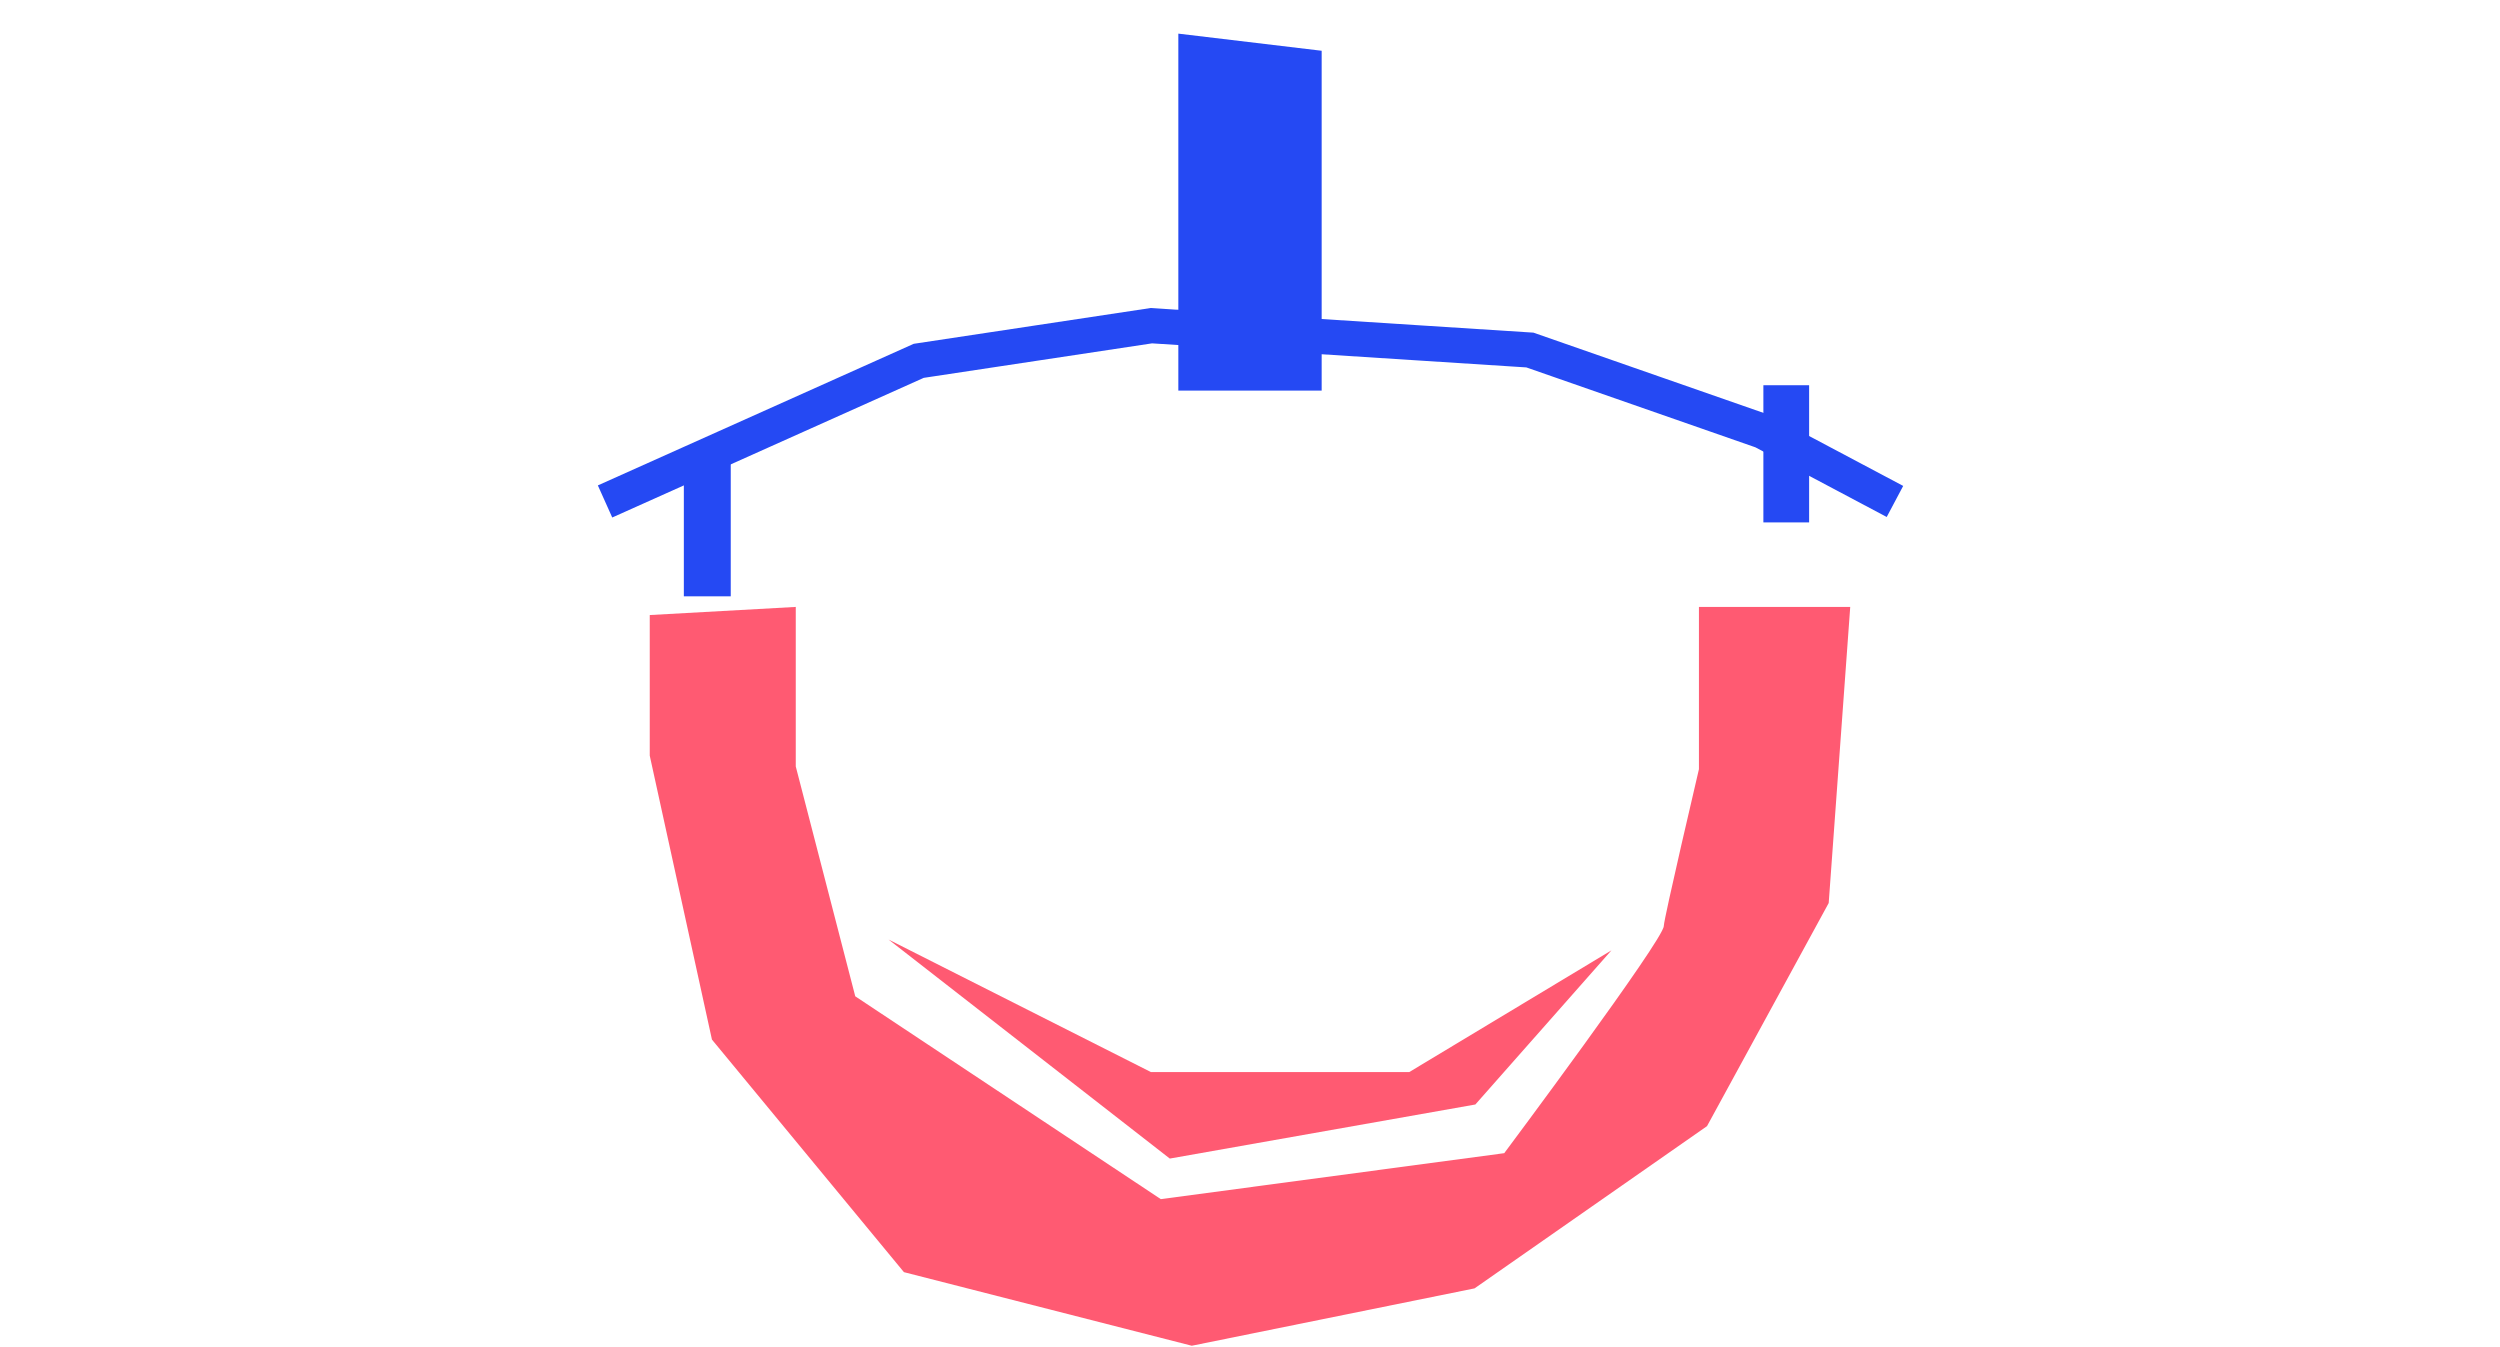
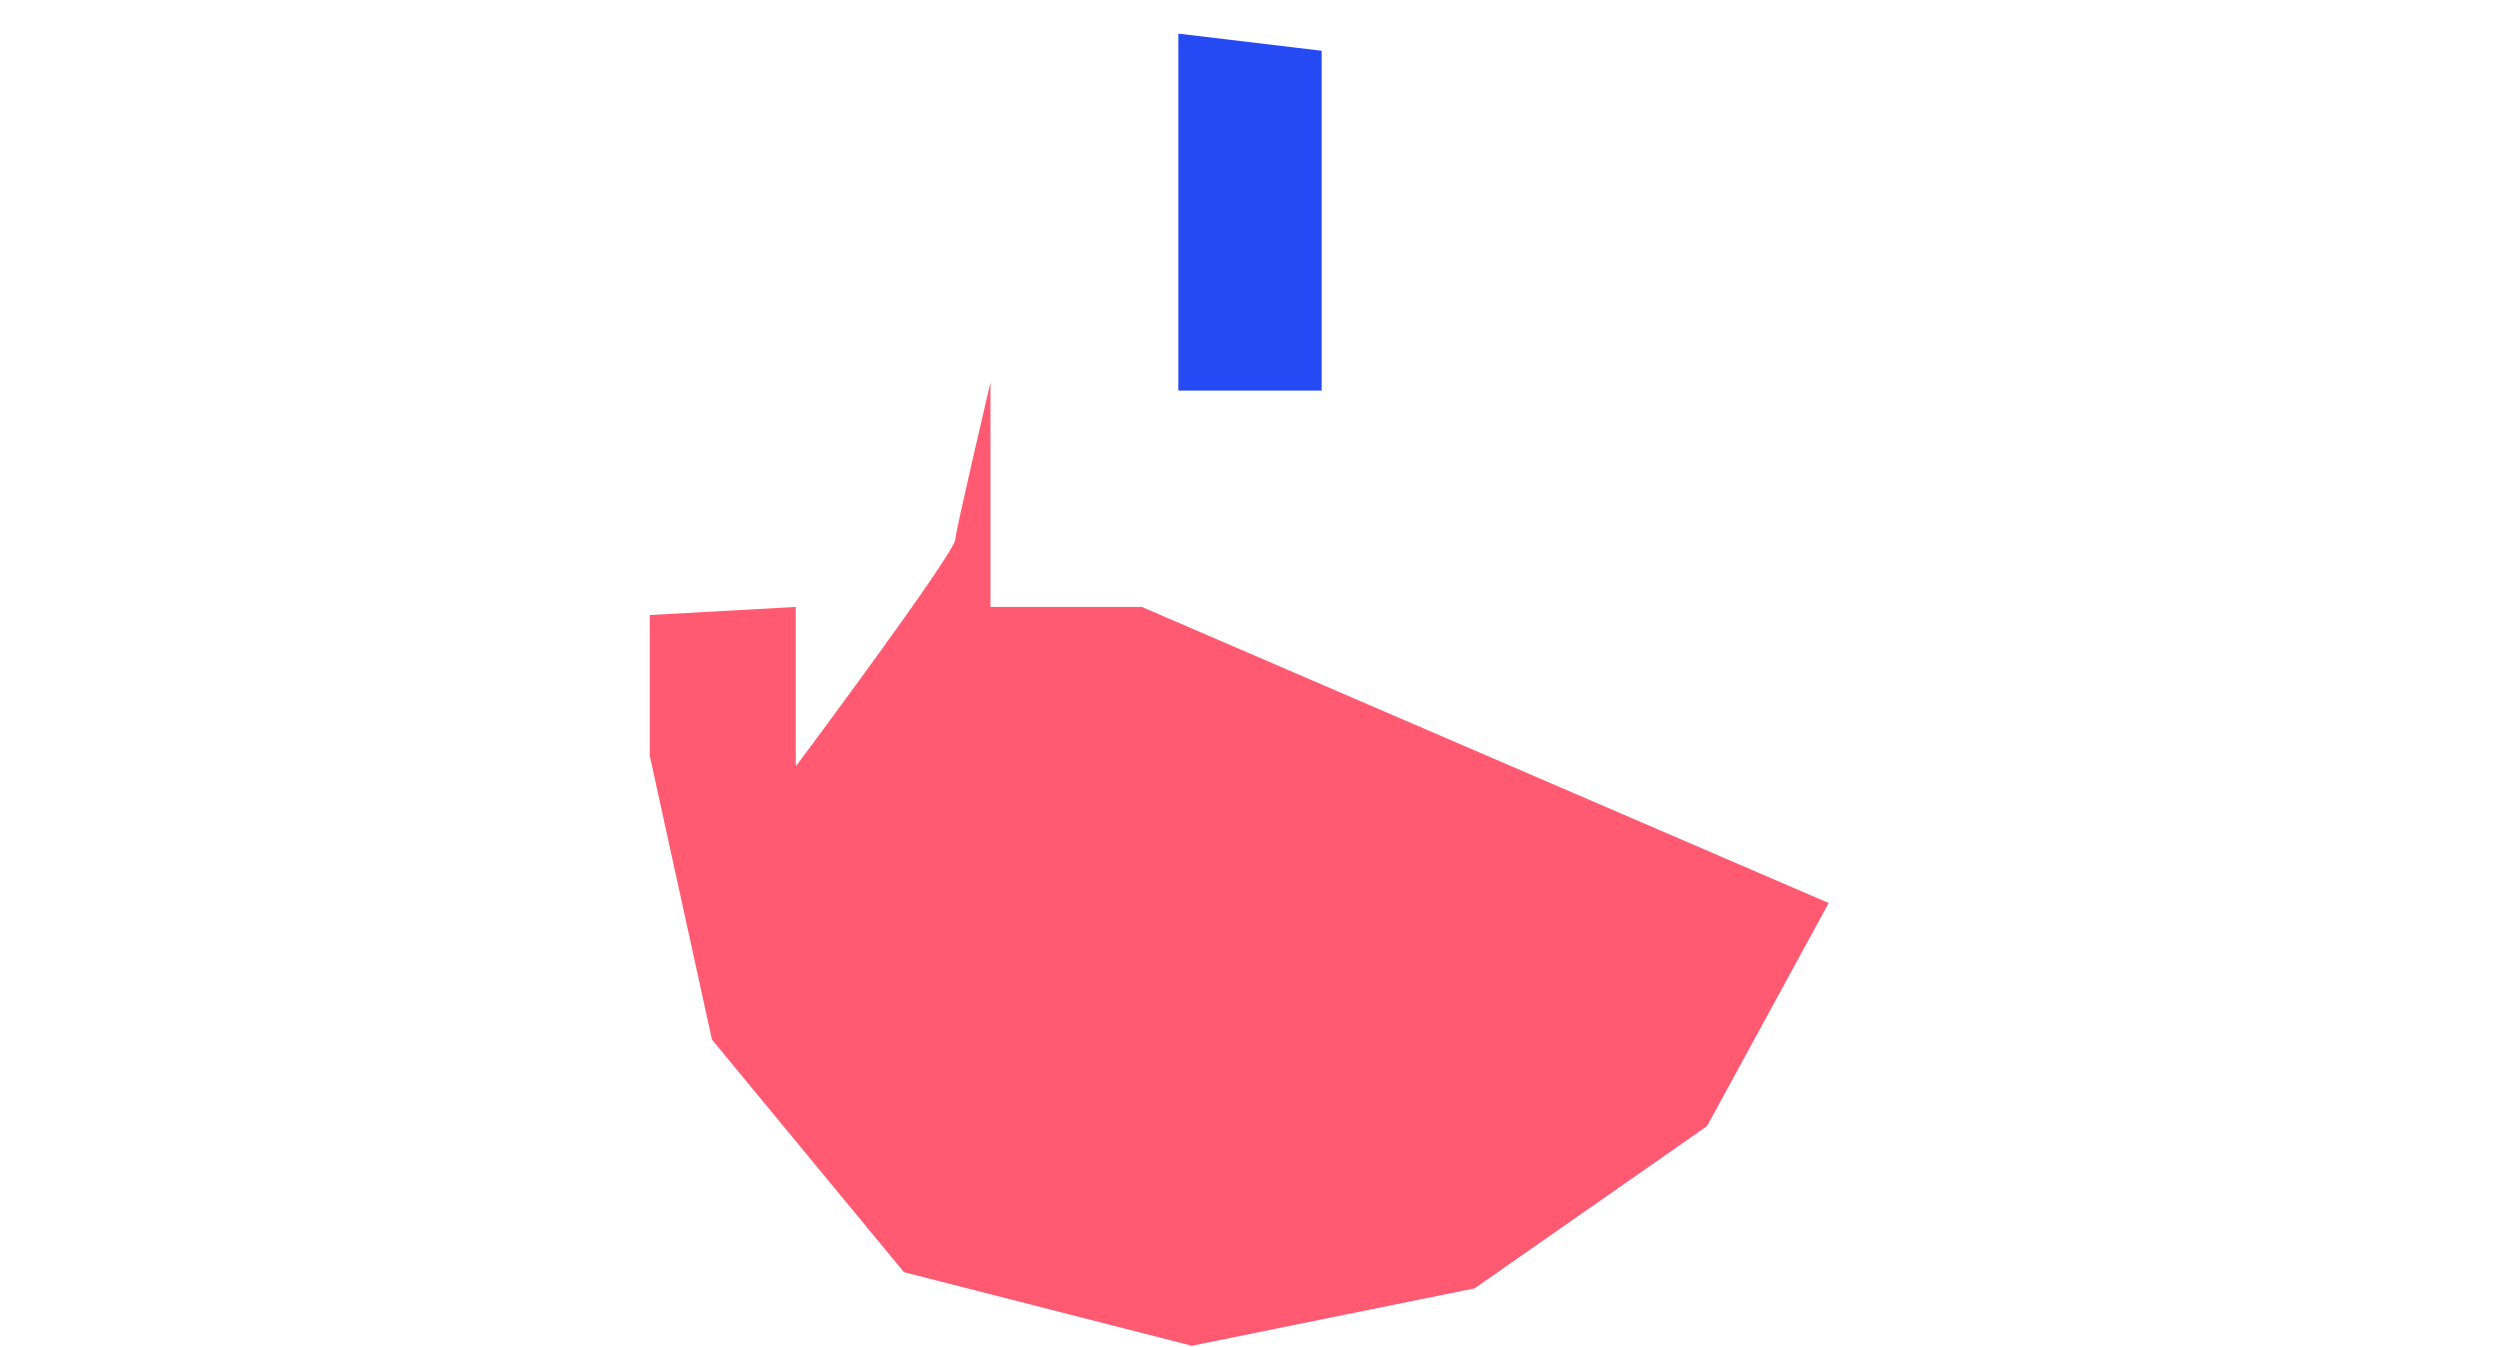
<svg xmlns="http://www.w3.org/2000/svg" viewBox="0 0 1080 582">
  <defs>
    <style>.cls-1,.cls-3,.cls-4{fill:none;stroke:#2549f3;stroke-miterlimit:10;}.cls-1{stroke-width:19.76px;}.cls-2{fill:#ff5a72;}.cls-3{stroke-width:15.19px;}.cls-4{stroke-width:20.26px;}.cls-5{fill:#2549f3;}</style>
  </defs>
  <title>hoist access</title>
  <g id="titles">
-     <line class="cls-1" x1="771.66" y1="166.42" x2="771.66" y2="225.68" />
-     <path class="cls-2" d="M343.77,262.19v68.92l25.7,99.3,132,87.62,148.36-19.86s68.93-92.29,68.93-98.13c0-3.06,15.18-67.76,15.18-67.76V262.19h65.36L790,390.11l-52.57,96.38L637,556.58,514.85,581.36,390.5,549.57,307.56,449.1,280.69,326.44V265.7Z" />
-     <polyline class="cls-3" points="261.38 216.63 396.89 155.88 497.36 140.7 660.91 151.21 761.38 186.26 818.62 216.63" />
-     <polygon class="cls-2" points="383.85 405.88 497.17 463.12 608.82 463.12 696.15 410.55 637.35 477.14 505.35 500.5 383.85 405.88" />
-     <line class="cls-4" x1="305.55" y1="196.83" x2="305.55" y2="257.61" />
+     <path class="cls-2" d="M343.77,262.19v68.92s68.93-92.29,68.93-98.13c0-3.06,15.18-67.76,15.18-67.76V262.19h65.36L790,390.11l-52.57,96.38L637,556.58,514.85,581.36,390.5,549.57,307.56,449.1,280.69,326.44V265.7Z" />
    <polyline class="cls-5" points="509.04 14.53 509.04 168.73 570.96 168.73 570.96 21.93" />
  </g>
</svg>